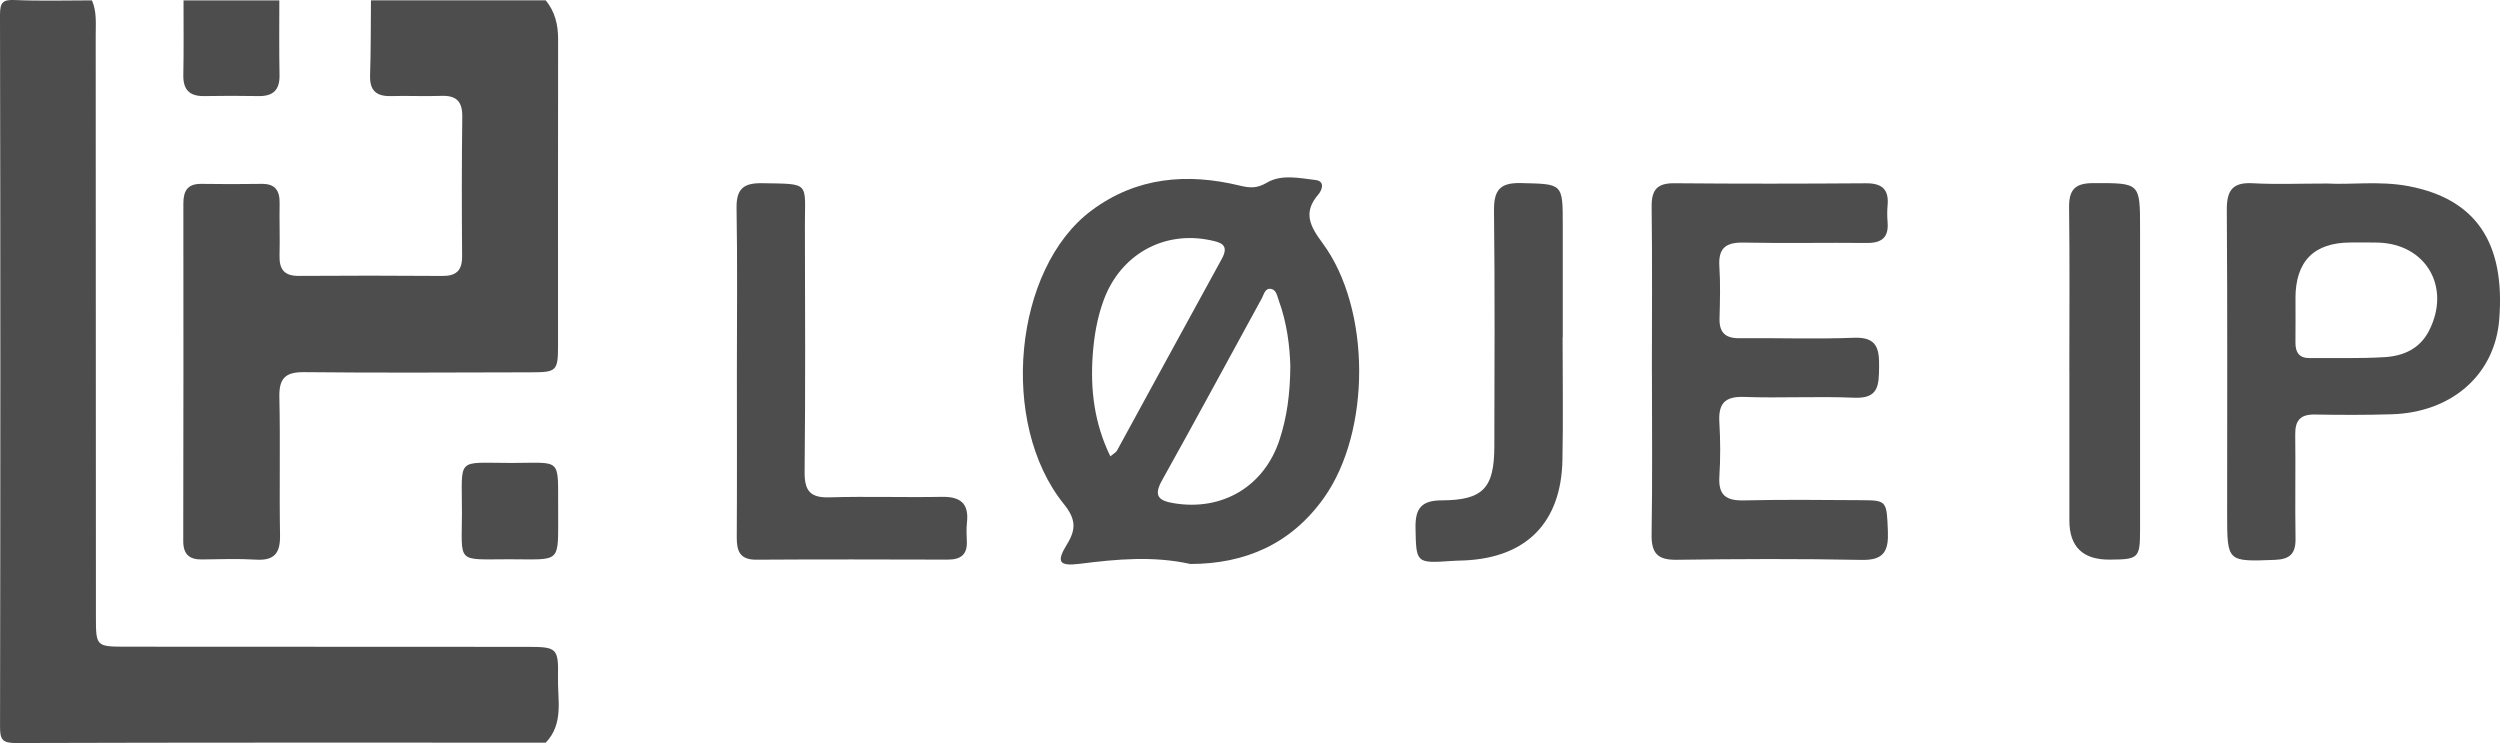
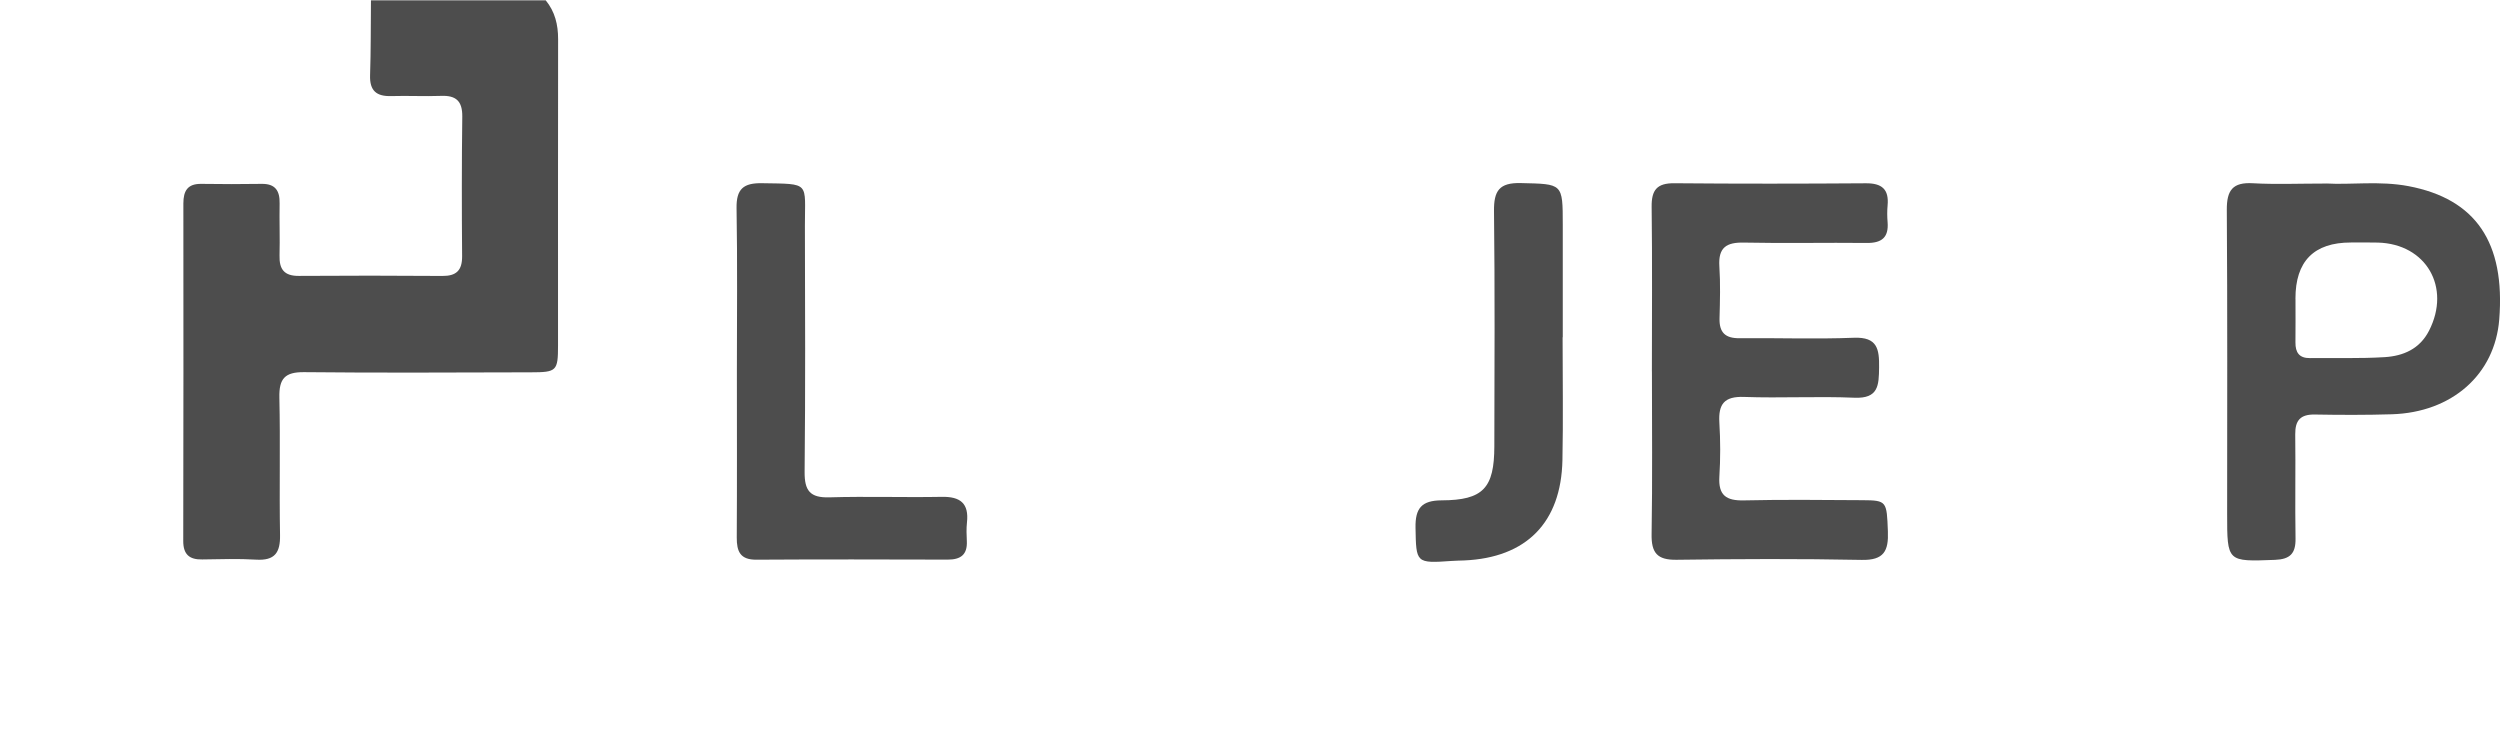
<svg xmlns="http://www.w3.org/2000/svg" id="a" data-name="Layer 1" viewBox="0 0 599.48 178.18">
  <defs>
    <style> .b { fill: #4d4d4d; stroke-width: 0px; } </style>
  </defs>
-   <path class="b" d="m22.05.09c1.18,2.7.9,5.56.9,8.37.03,46.45.03,92.91.05,139.36,0,7.2.05,7.24,7.22,7.25,32.08.02,64.16.01,96.25.04,7.07,0,7.48.3,7.33,7.26-.12,5.36,1.45,11.12-2.93,15.71-42.37,0-84.73-.05-127.1.09-3.24.01-3.76-.89-3.76-3.89C.11,117.38.12,60.47,0,3.56,0,.48.72-.11,3.62.01c6.14.26,12.29.08,18.44.08Z" />
  <path class="b" d="m130.87.09c2.2,2.71,2.96,5.79,2.96,9.28-.06,24.48,0,48.96-.02,73.44,0,6.16-.32,6.46-6.51,6.47-18.12.03-36.25.16-54.36-.04-4.65-.05-6.05,1.57-5.95,6.09.25,10.99-.04,21.98.16,32.97.08,4.24-1.27,6.16-5.7,5.9-4.31-.26-8.64-.12-12.96-.05-3.1.06-4.56-1.22-4.55-4.44.05-26.98.06-53.96.03-80.94,0-3.04,1.04-4.73,4.31-4.68,4.82.07,9.64.08,14.46,0,3.27-.05,4.37,1.64,4.31,4.68-.08,4.16.09,8.33-.02,12.49-.09,3.3,1.11,4.92,4.61,4.9,11.47-.08,22.94-.08,34.41.01,3.38.03,4.79-1.33,4.76-4.75-.09-11.16-.1-22.32.04-33.47.04-3.69-1.48-5.1-5.06-4.96-3.98.15-7.98-.07-11.97.05-3.53.1-5.2-1.26-5.08-4.98.2-5.99.15-11.99.21-17.98h41.93Z" />
-   <path class="b" d="m66.98.09c0,5.97-.07,11.94.05,17.9.07,3.62-1.57,5.12-5.08,5.05-4.3-.08-8.61-.08-12.91,0-3.52.07-5.15-1.44-5.08-5.05.12-5.96.04-11.93.05-17.9h22.96Z" />
-   <path class="b" d="m285.4,135.23c-8.86-1.96-17.6-1.16-26.44-.04-5.13.65-5.69-.48-3.06-4.75,2.24-3.64,2.01-6.09-.81-9.59-15.61-19.36-12.02-56.48,6.65-70.38,10.77-8.02,22.91-9.04,35.61-5.95,2.3.56,4.06.7,6.43-.71,3.48-2.08,7.79-1.11,11.69-.64,2.33.28,1.56,2.42.64,3.48-3.77,4.37-1.91,7.67,1.06,11.69,11.59,15.69,11.63,45.08.32,61.01-7.83,11.04-18.83,15.88-32.09,15.89Zm24.01-47.44c-.13-4.75-.8-10.34-2.76-15.71-.39-1.07-.58-2.53-1.81-2.79-1.48-.31-1.74,1.28-2.26,2.23-7.98,14.56-15.85,29.19-23.95,43.69-2.14,3.84-.64,4.89,2.91,5.47,11.59,1.9,21.64-4.04,25.3-15.28,1.76-5.4,2.53-11,2.57-17.61Zm-43.15,21.63c.88-.74,1.37-.97,1.58-1.36,8.39-15.33,16.72-30.68,25.14-45.99,1.9-3.46-.37-3.97-2.82-4.48-11.16-2.32-21.46,3.47-25.48,14.31-1.58,4.25-2.33,8.71-2.65,13.18-.6,8.32.36,16.42,4.22,24.34Z" />
  <path class="b" d="m396.11,89.09c0-13.17.11-26.33-.06-39.5-.05-4.05,1.29-5.69,5.45-5.65,15.31.14,30.61.12,45.92.01,3.85-.03,5.57,1.44,5.21,5.32-.12,1.32-.11,2.67,0,4,.3,3.7-1.44,5.03-5.01,4.99-9.82-.11-19.64.12-29.45-.09-4.24-.09-6.16,1.22-5.88,5.68.27,4.15.15,8.33.04,12.49-.09,3.4,1.39,4.8,4.78,4.76,9.15-.09,18.31.25,27.45-.11,5.67-.22,6.09,2.76,6.03,7.15-.06,4.24-.12,7.48-5.93,7.23-8.8-.38-17.64.13-26.45-.19-4.75-.17-6.18,1.71-5.92,6.14.26,4.32.27,8.68,0,12.99-.27,4.46,1.64,5.78,5.88,5.68,9.48-.22,18.97-.1,28.45-.05,5.86.03,5.8.3,6.08,7.44.19,4.72-.92,6.99-6.28,6.88-14.8-.3-29.62-.23-44.42-.03-4.64.06-6.04-1.68-5.96-6.17.22-13,.08-26,.08-39Z" />
  <path class="b" d="m557.87,44c5.76.35,12.76-.68,19.69.64,16.11,3.07,23.2,13.49,21.74,31.95-1.04,13.18-11.3,22.31-25.78,22.75-6.14.19-12.3.17-18.44.06-3.43-.06-4.74,1.37-4.7,4.76.11,8.32-.07,16.64.07,24.96.06,3.6-1.3,4.99-4.93,5.13-11.47.43-11.47.54-11.47-11.04,0-24.3.09-48.6-.08-72.89-.03-4.71,1.41-6.66,6.25-6.38,5.47.31,10.96.07,17.64.07Zm-7.43,27.63c0,3.49.03,6.99-.01,10.48-.03,2.4.9,3.79,3.48,3.76,5.98-.07,11.97.14,17.93-.23,4.44-.28,8.38-1.95,10.62-6.33,5.33-10.41-.67-20.82-12.25-21.14-2.16-.06-4.32-.02-6.48-.02q-13.32,0-13.3,13.48Z" />
  <path class="b" d="m176.7,88.91c0-12.99.15-25.99-.08-38.97-.08-4.65,1.66-6.09,6.14-6.01,11.68.2,10.23-.38,10.25,10.26.05,19.65.13,39.31-.07,58.96-.04,4.52,1.31,6.25,5.95,6.11,8.97-.27,17.96.05,26.93-.12,4.45-.09,6.56,1.55,6.05,6.15-.16,1.48-.1,3-.03,4.49.15,3.24-1.5,4.42-4.57,4.41-15.3-.04-30.6-.08-45.89.02-3.89.03-4.73-1.97-4.71-5.33.08-13.32.03-26.65.03-39.97Z" />
  <path class="b" d="m374.7,80.87c0,9.82.16,19.64-.04,29.46-.31,15-8.66,23.41-23.57,24.06-1,.04-1.99.05-2.99.12-8.59.61-8.52.49-8.67-7.98-.08-4.65,1.45-6.53,6.28-6.55,9.94-.04,12.6-2.94,12.62-12.92.04-18.81.14-37.62-.08-56.43-.06-4.88,1.26-6.86,6.44-6.73,10.04.24,10.05-.01,10.05,10.01,0,8.99,0,17.98,0,26.97-.02,0-.03,0-.05,0Z" />
-   <path class="b" d="m496.21,88.82c0-13,.11-26-.06-39-.06-4.26,1.35-5.9,5.75-5.91,11.27-.02,11.27-.18,11.27,10.96,0,24,.01,48,0,72,0,7.02-.31,7.28-7.32,7.32q-9.63.05-9.63-9.37c0-12,0-24,0-36Z" />
-   <path class="b" d="m133.84,122.3c-.04,13.13,1.02,11.8-11.8,11.81-12.71,0-11.3,1.16-11.27-11.14.04-13.54-1.65-11.96,11.92-11.96,12.22,0,11.07-1.5,11.15,11.29Z" />
</svg>